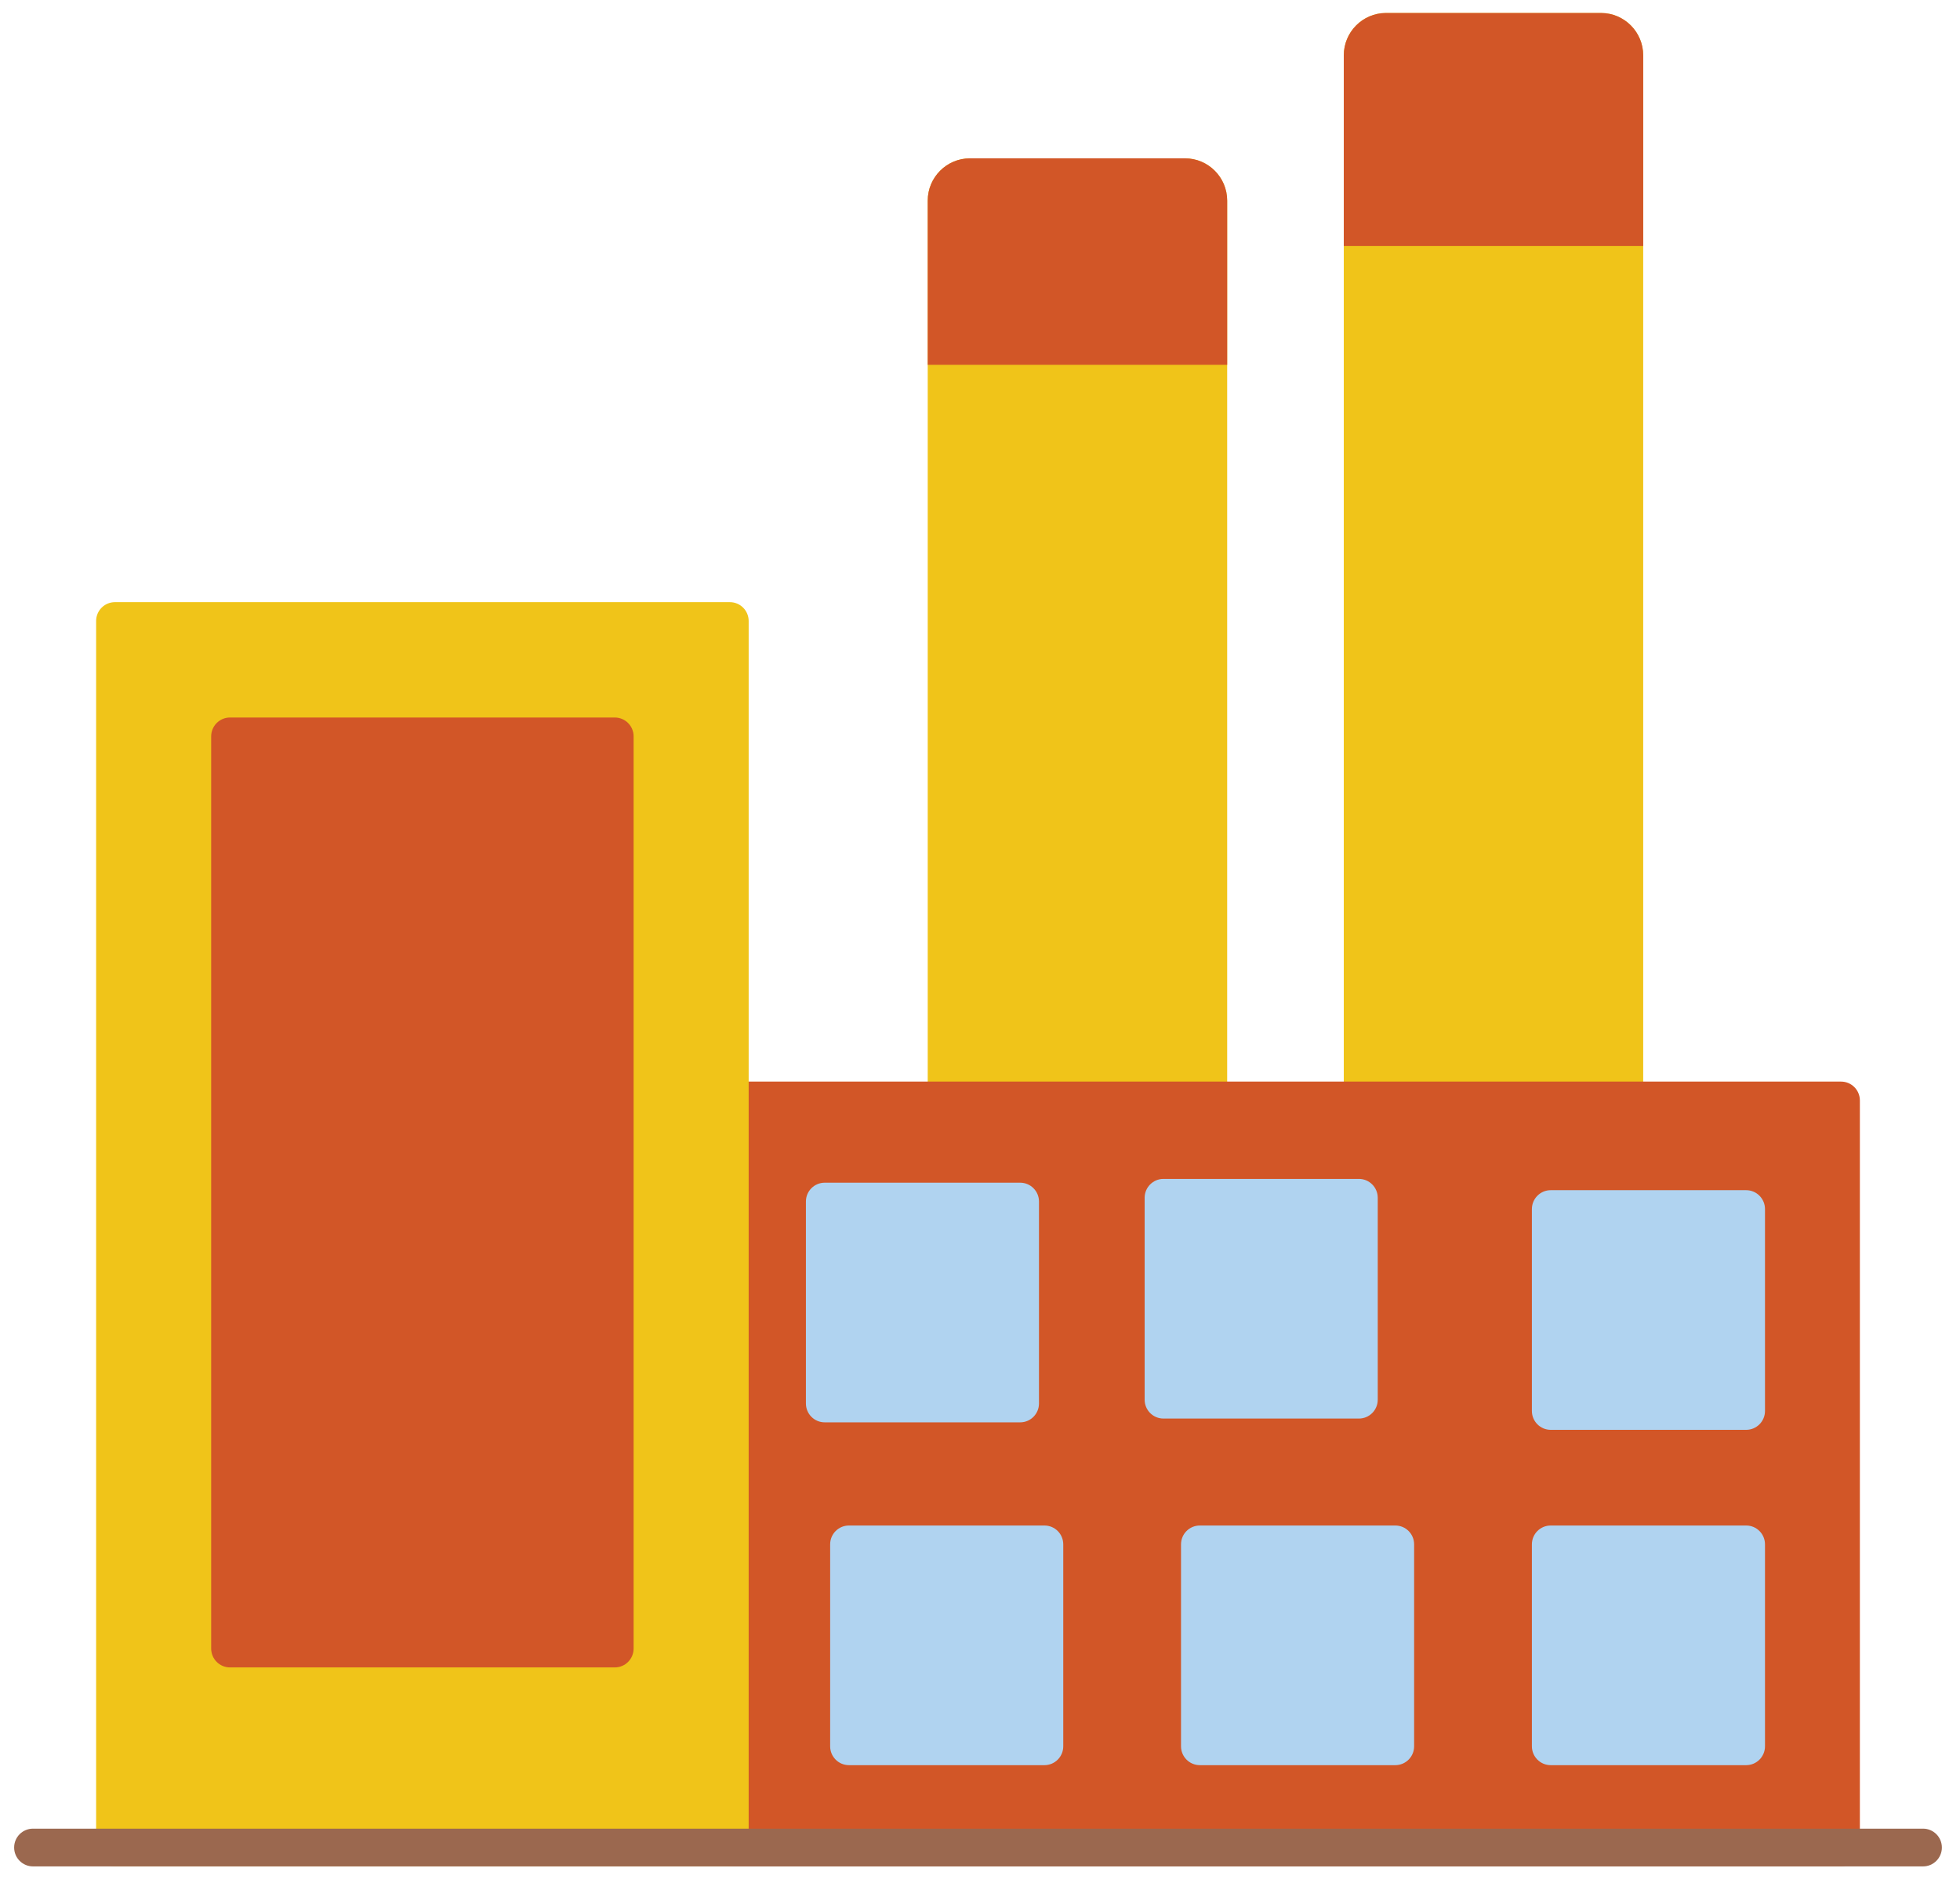
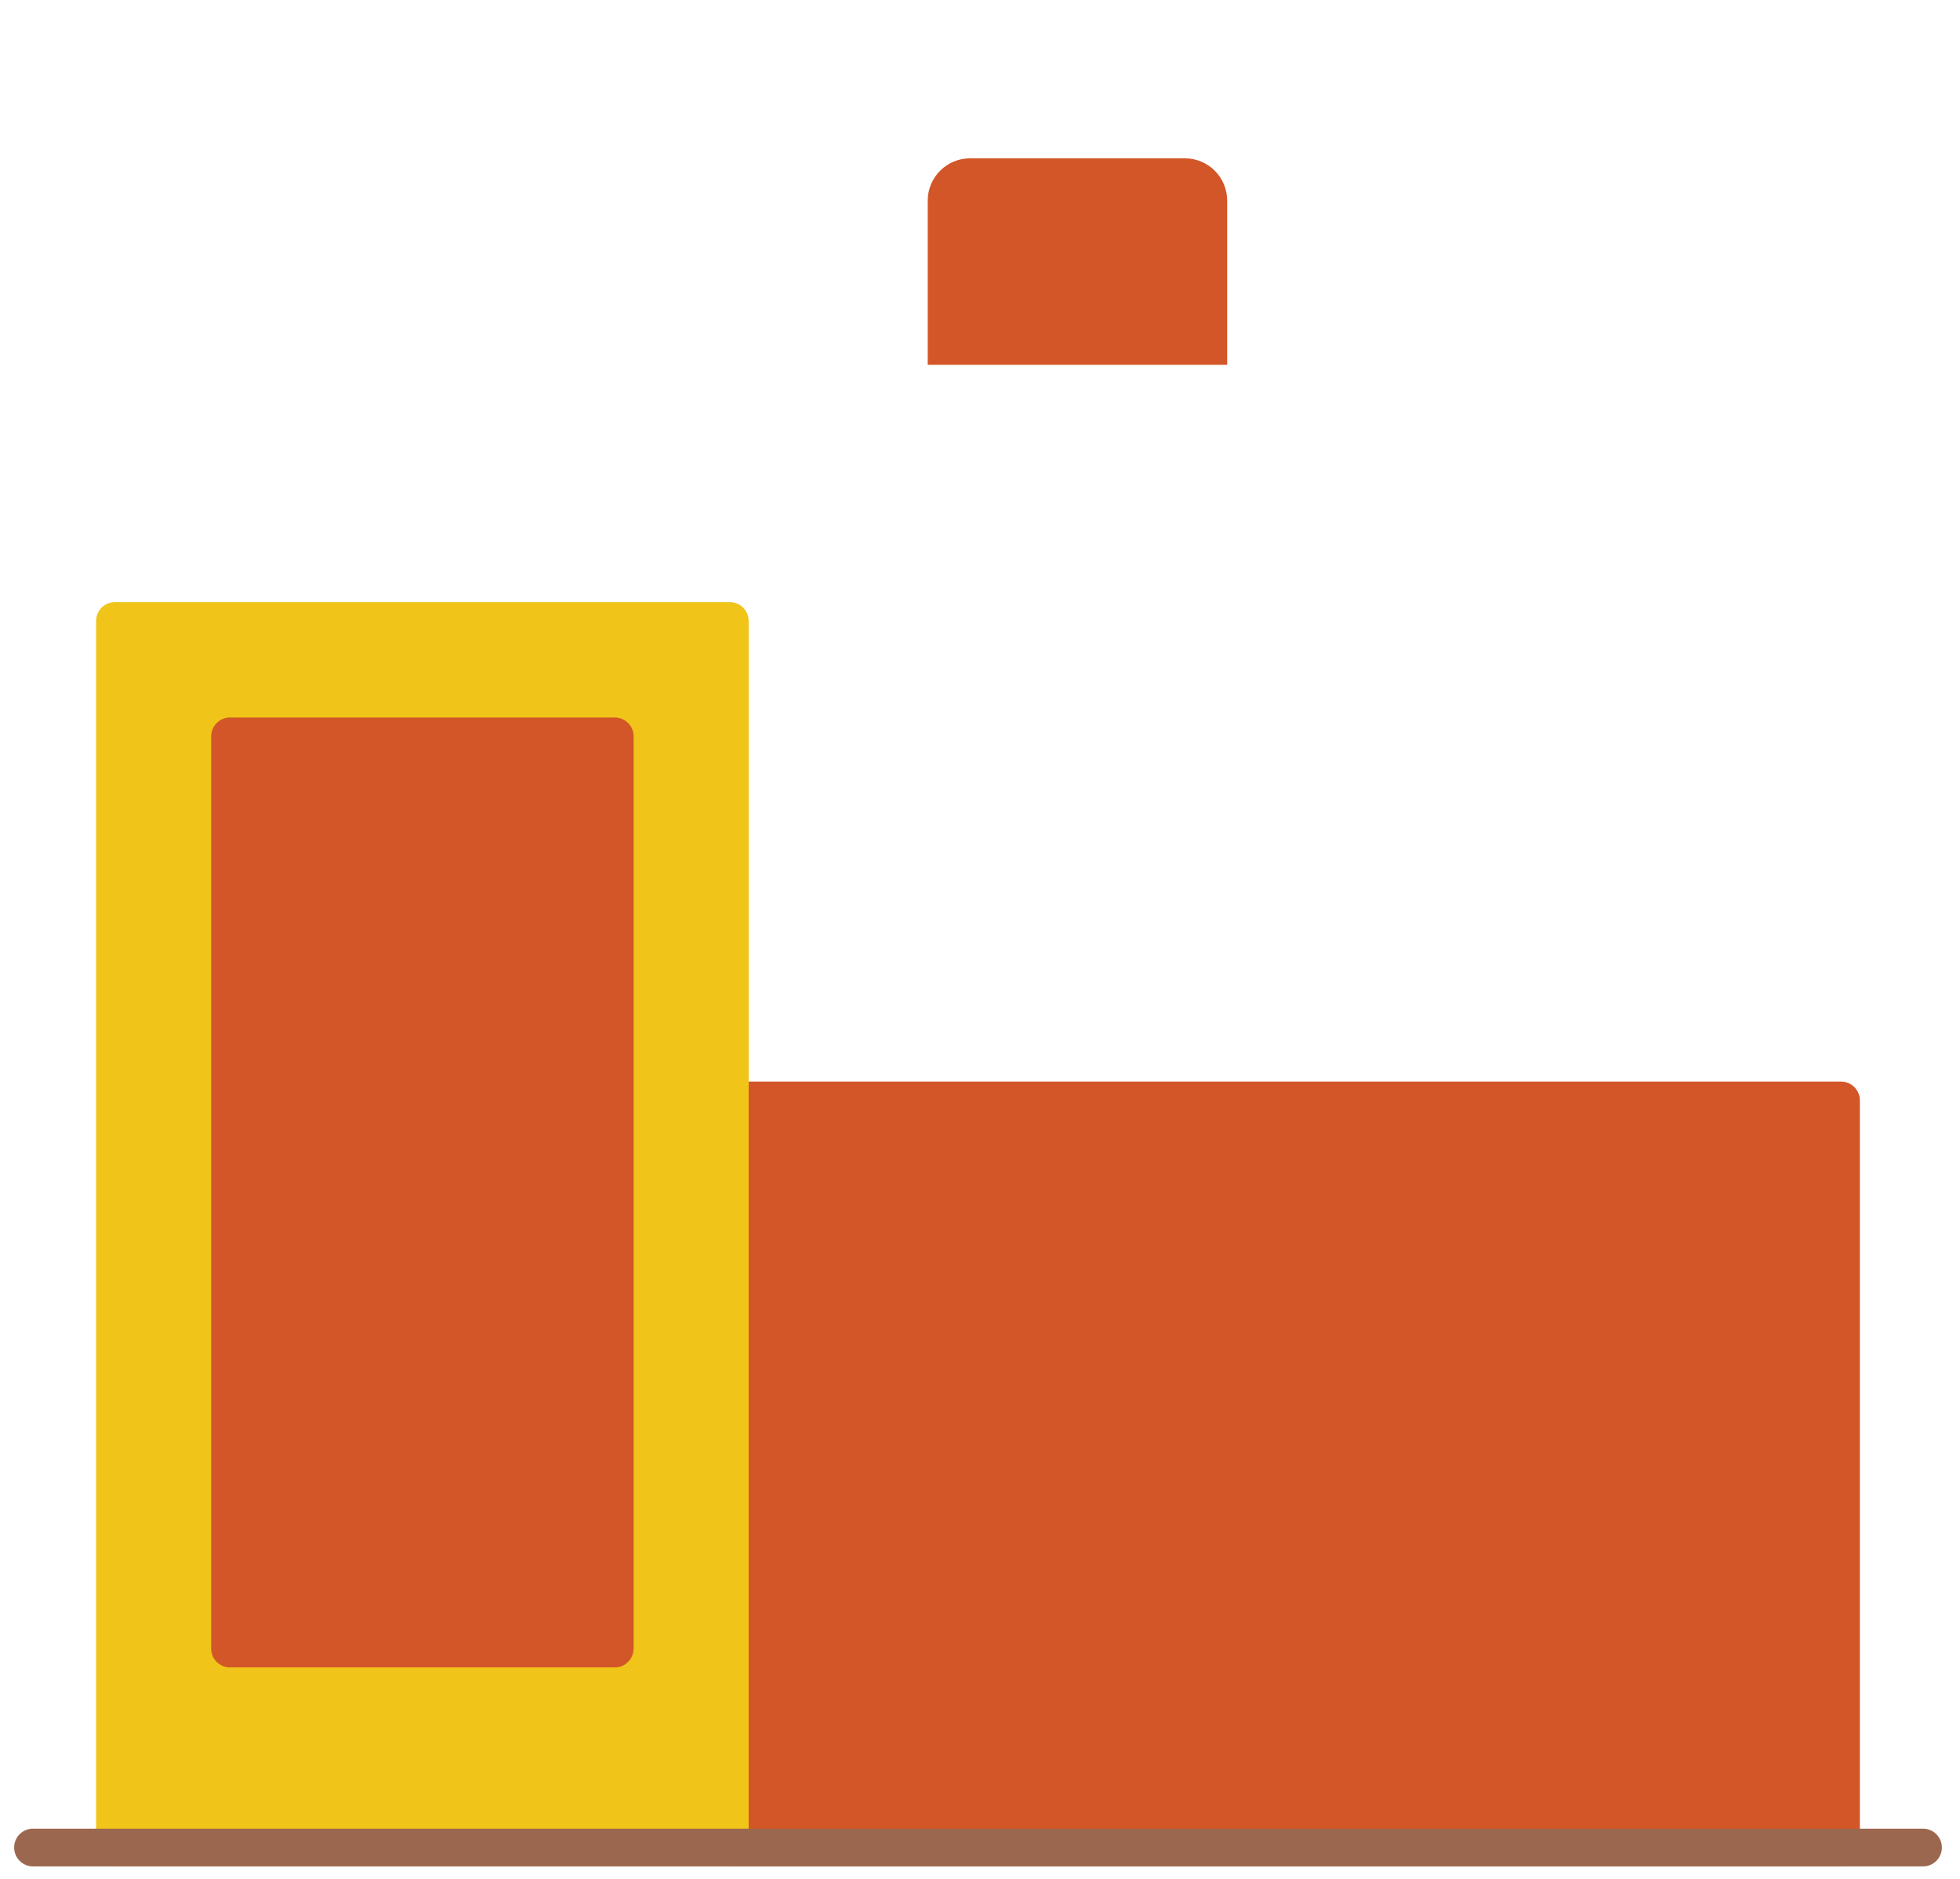
<svg xmlns="http://www.w3.org/2000/svg" width="73" height="70" viewBox="0 0 73 70" fill="none">
-   <path fill-rule="evenodd" clip-rule="evenodd" d="M45.005 41.699H35.254C34.867 41.699 34.553 41.384 34.553 40.996V7.473C34.553 6.606 35.258 5.898 36.125 5.898H44.134C45.001 5.898 45.706 6.604 45.706 7.473V40.996C45.706 41.384 45.392 41.699 45.005 41.699Z" fill="#F0C419" />
-   <path fill-rule="evenodd" clip-rule="evenodd" d="M60.5 41.697H50.75C50.363 41.697 50.049 41.382 50.049 40.994V2.061C50.049 1.192 50.754 0.484 51.62 0.484H59.63C60.497 0.484 61.201 1.192 61.201 2.061V40.994C61.201 41.382 60.887 41.697 60.5 41.697Z" fill="#F0C419" />
  <path fill-rule="evenodd" clip-rule="evenodd" d="M68.57 69.518H27.184C26.797 69.518 26.482 69.203 26.482 68.815V40.992C26.482 40.603 26.797 40.289 27.184 40.289H68.57C68.957 40.289 69.271 40.603 69.271 40.992V68.815C69.271 69.203 68.957 69.518 68.57 69.518Z" fill="#D25627" />
  <path fill-rule="evenodd" clip-rule="evenodd" d="M27.183 69.521H4.281C3.893 69.521 3.58 69.206 3.58 68.818V23.133C3.58 22.745 3.893 22.43 4.281 22.43H27.183C27.572 22.43 27.884 22.745 27.884 23.133V68.818C27.884 69.206 27.572 69.521 27.183 69.521Z" fill="#F0C419" />
  <path fill-rule="evenodd" clip-rule="evenodd" d="M22.898 62.111H8.566C8.179 62.111 7.865 61.796 7.865 61.407V27.43C7.865 27.042 8.179 26.727 8.566 26.727H22.898C23.286 26.727 23.599 27.042 23.599 27.43V61.407C23.599 61.796 23.286 62.111 22.898 62.111Z" fill="#D25627" />
-   <path fill-rule="evenodd" clip-rule="evenodd" d="M65.036 65.752H57.756C57.369 65.752 57.055 65.437 57.055 65.049V57.528C57.055 57.138 57.369 56.825 57.756 56.825H65.036C65.423 56.825 65.737 57.138 65.737 57.528V65.049C65.737 65.437 65.423 65.752 65.036 65.752ZM37.997 52.982H30.717C30.328 52.982 30.016 52.667 30.016 52.278V44.758C30.016 44.37 30.328 44.055 30.717 44.055H37.997C38.384 44.055 38.697 44.37 38.697 44.758V52.278C38.697 52.667 38.384 52.982 37.997 52.982ZM50.613 52.841H43.333C42.946 52.841 42.632 52.527 42.632 52.138V44.617C42.632 44.229 42.946 43.914 43.333 43.914H50.613C51 43.914 51.314 44.229 51.314 44.617V52.138C51.314 52.527 51 52.841 50.613 52.841ZM65.036 53.261H57.756C57.369 53.261 57.055 52.946 57.055 52.558V45.038C57.055 44.65 57.369 44.334 57.756 44.334H65.036C65.423 44.334 65.737 44.65 65.737 45.038V52.558C65.737 52.946 65.423 53.261 65.036 53.261ZM38.9 65.752H31.62C31.232 65.752 30.919 65.437 30.919 65.049V57.528C30.919 57.138 31.232 56.825 31.62 56.825H38.9C39.287 56.825 39.601 57.138 39.601 57.528V65.049C39.601 65.437 39.287 65.752 38.9 65.752ZM51.968 65.752H44.688C44.301 65.752 43.987 65.437 43.987 65.049V57.528C43.987 57.138 44.301 56.825 44.688 56.825H51.968C52.355 56.825 52.669 57.138 52.669 57.528V65.049C52.669 65.437 52.355 65.752 51.968 65.752Z" fill="#B0D3F0" />
  <path fill-rule="evenodd" clip-rule="evenodd" d="M34.553 13.589V7.473C34.553 6.606 35.258 5.898 36.125 5.898H44.134C45.001 5.898 45.706 6.604 45.706 7.473V13.589H34.553Z" fill="#D25627" />
-   <path fill-rule="evenodd" clip-rule="evenodd" d="M50.049 9.165V2.061C50.049 1.192 50.754 0.484 51.62 0.484H59.63C60.497 0.484 61.201 1.192 61.201 2.061V9.165H50.049Z" fill="#D25627" />
  <path fill-rule="evenodd" clip-rule="evenodd" d="M71.624 69.523H1.229C0.84 69.523 0.527 69.208 0.527 68.82C0.527 68.431 0.84 68.117 1.229 68.117H71.624C72.011 68.117 72.325 68.431 72.325 68.82C72.325 69.208 72.011 69.523 71.624 69.523Z" fill="#9B684F" />
</svg>